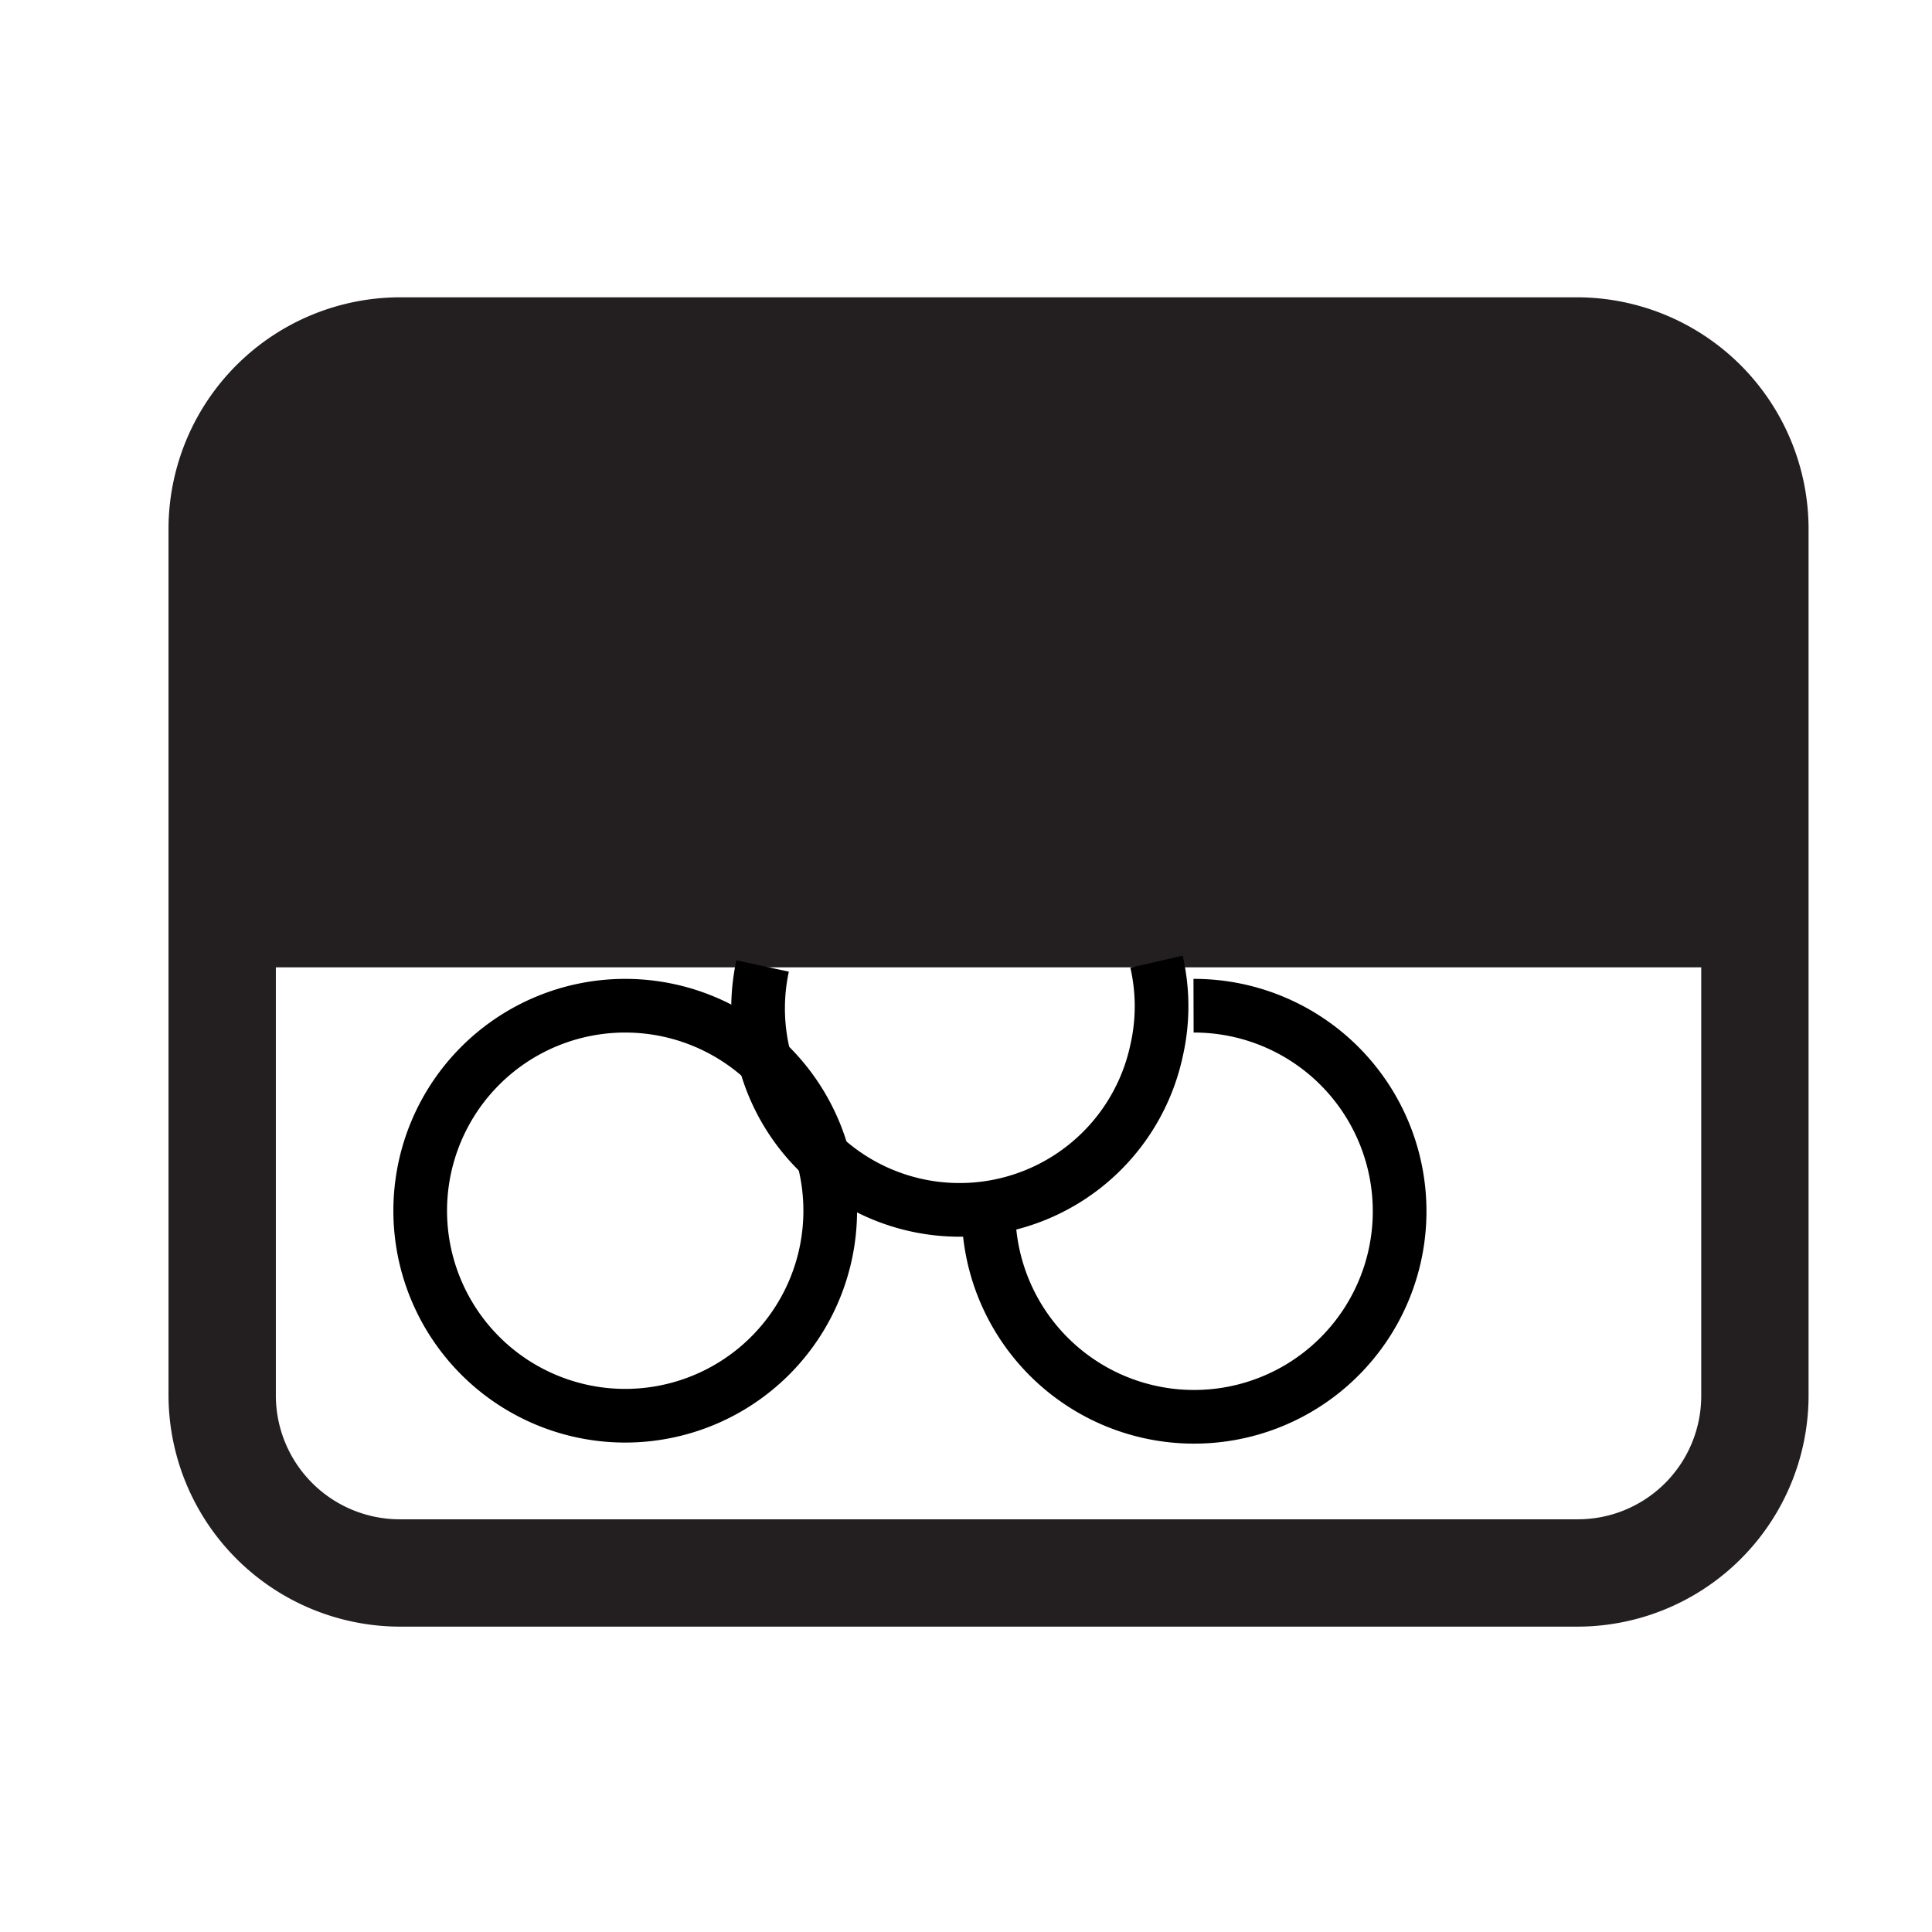
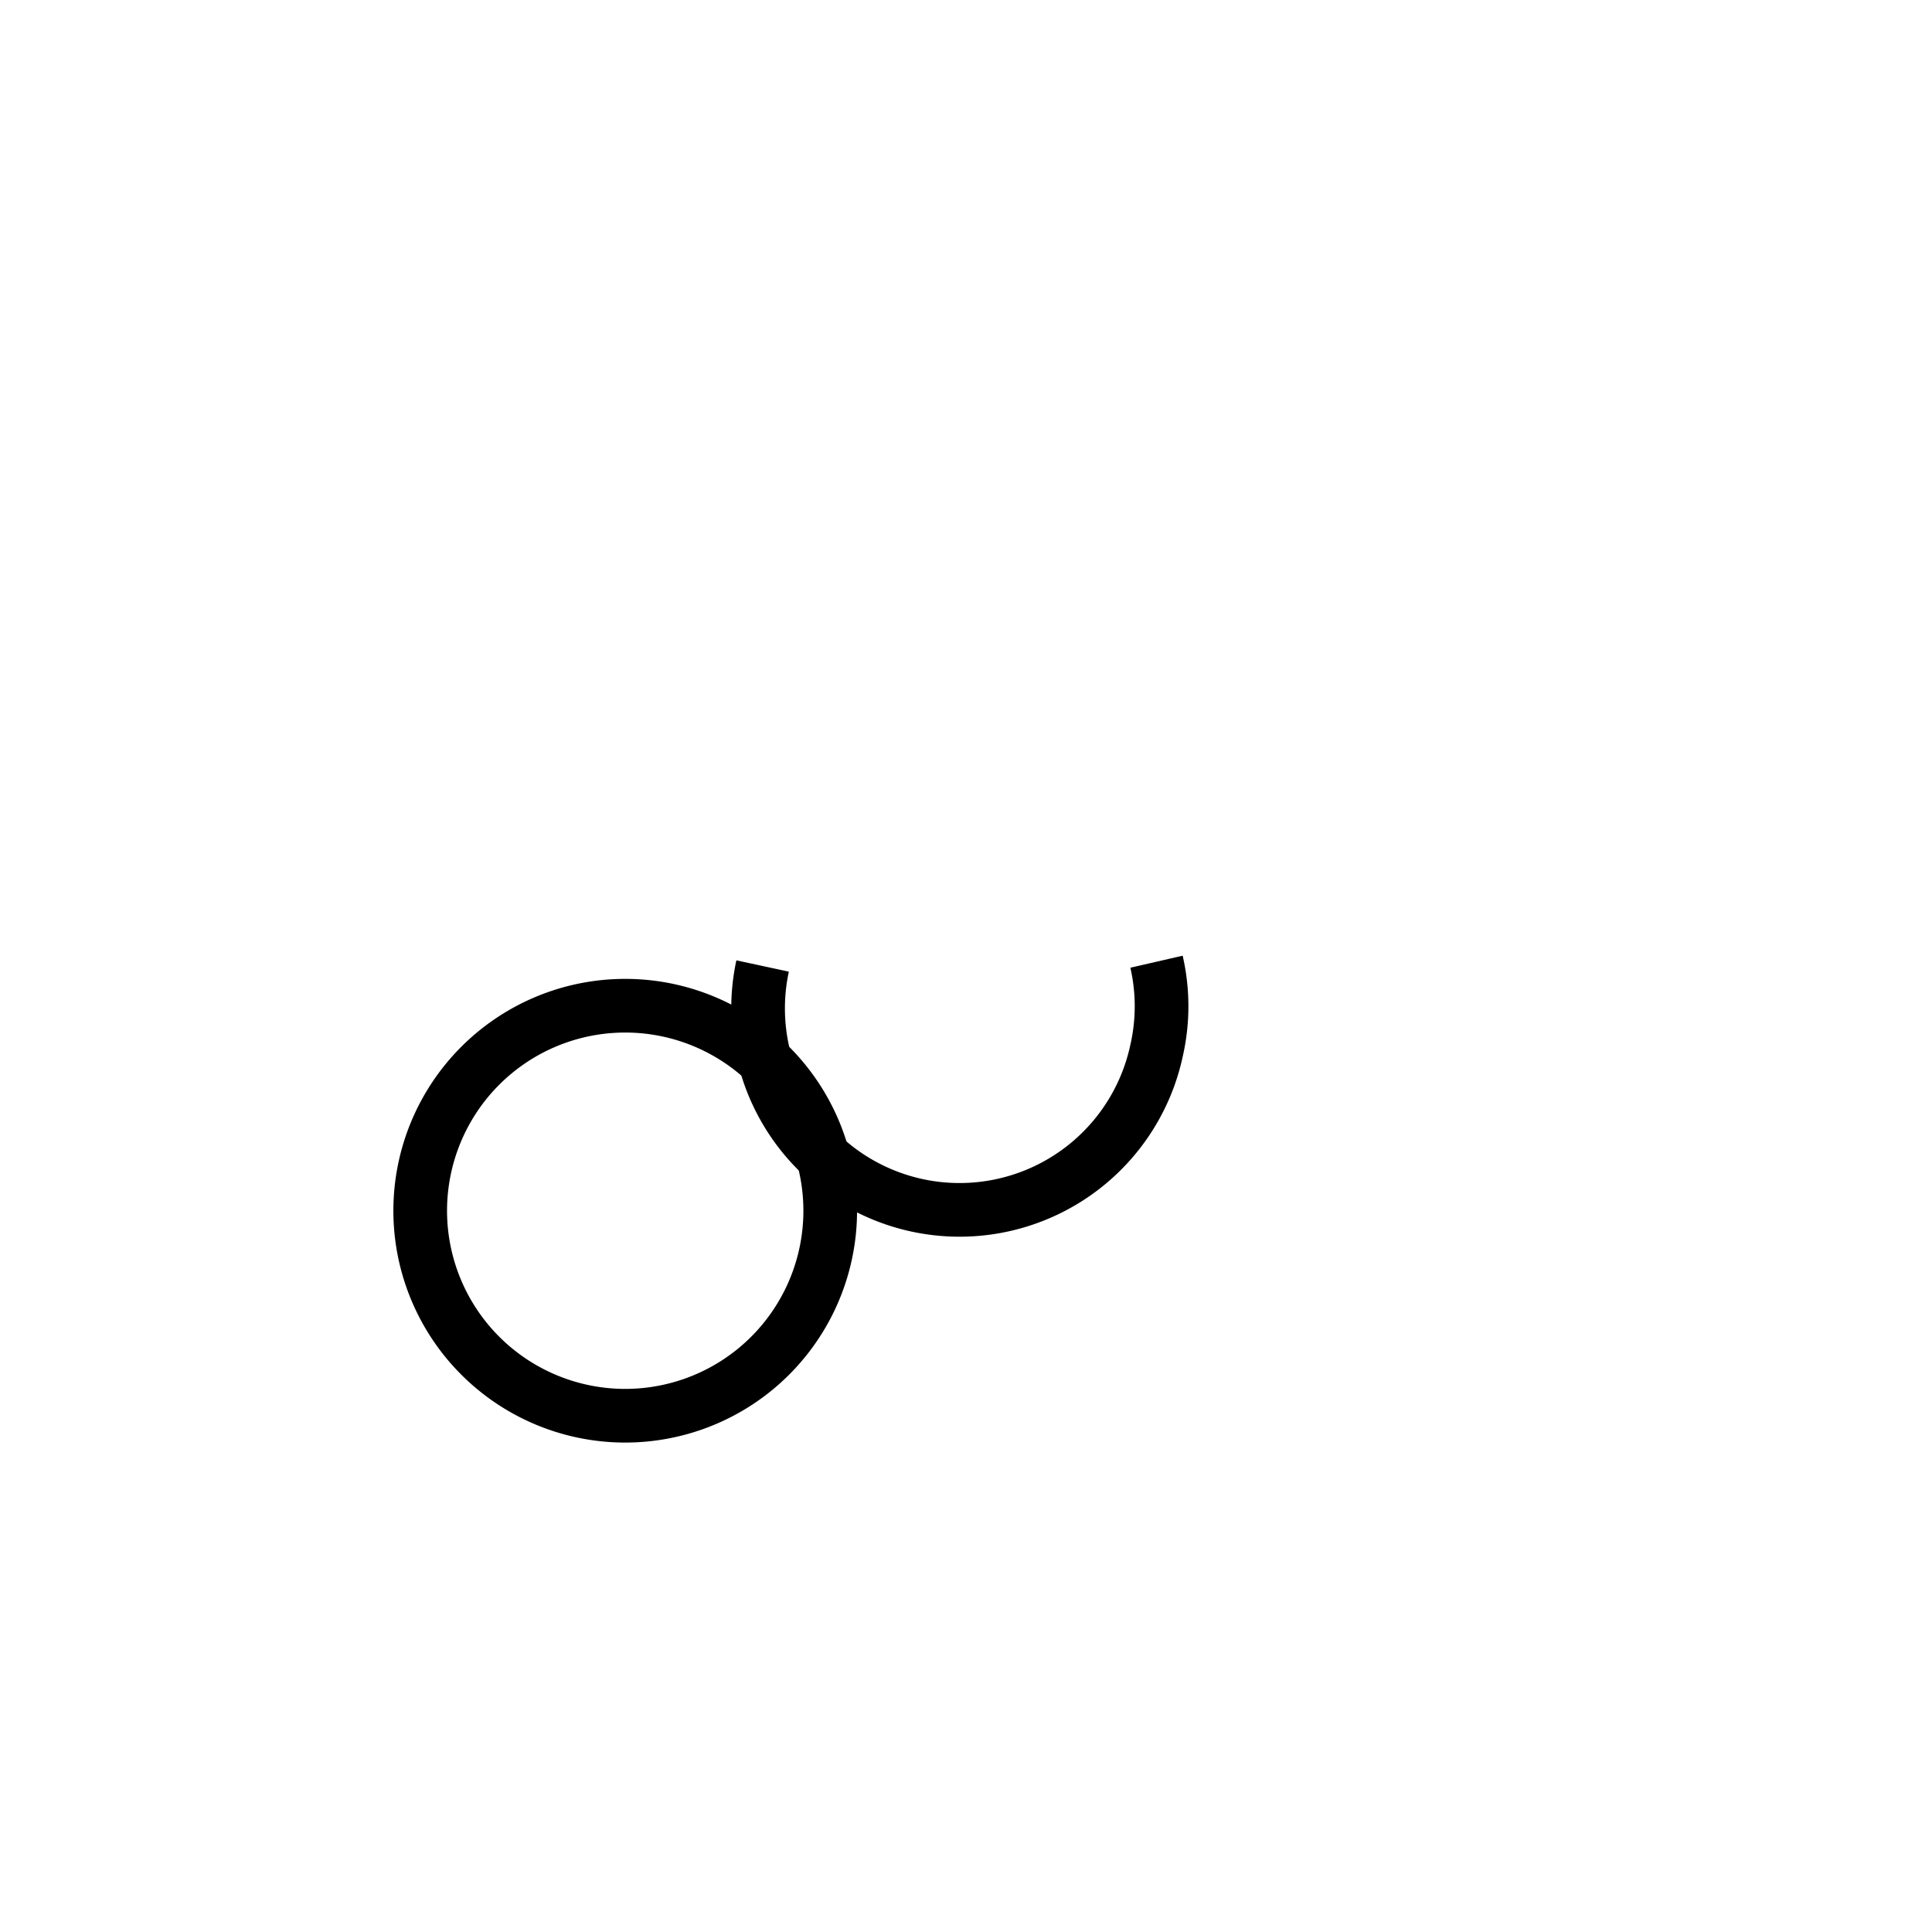
<svg xmlns="http://www.w3.org/2000/svg" viewBox="0 0 36 36">
  <defs>
    <style>.cls-1{fill:#231f20;}.cls-2,.cls-3,.cls-4{fill:none;}.cls-2{stroke:#231f20;stroke-linecap:round;stroke-linejoin:round;stroke-width:0.93px;}.cls-3{stroke:#000;stroke-miterlimit:10;}</style>
  </defs>
  <g id="Capa_2" data-name="Capa 2">
    <g id="Capa_1-2" data-name="Capa 1">
-       <path class="cls-1" d="M29.39,7.54A2.31,2.31,0,0,1,31.7,9.85V26a2.3,2.3,0,0,1-2.31,2.31H7.45A2.31,2.31,0,0,1,5.14,26V9.85A2.32,2.32,0,0,1,7.45,7.54H29.39m0-2H7.45A4.32,4.32,0,0,0,3.14,9.85V26a4.32,4.32,0,0,0,4.31,4.31H29.39A4.31,4.31,0,0,0,33.7,26V9.85a4.32,4.32,0,0,0-4.31-4.31Z" />
-       <line class="cls-2" x1="5.14" y1="17.56" x2="31.7" y2="17.56" />
      <path class="cls-3" d="M15.47,22.57a3.82,3.82,0,1,1-3.82-3.83A3.82,3.82,0,0,1,15.47,22.57Z" />
-       <path class="cls-3" d="M22.24,18.74a3.83,3.83,0,1,1-3.82,3.83" />
-       <path class="cls-1" d="M30.08,6.72h-23c-1.33,0-3.24,1.43-3.24,2.77v8.23h28V9.49C31.88,8.15,31.41,6.72,30.08,6.72Z" />
      <path class="cls-3" d="M14.21,18a3.75,3.75,0,1,0,7.34,1.58,3.71,3.71,0,0,0,0-1.66" />
-       <rect class="cls-4" width="36" height="36" />
    </g>
  </g>
</svg>